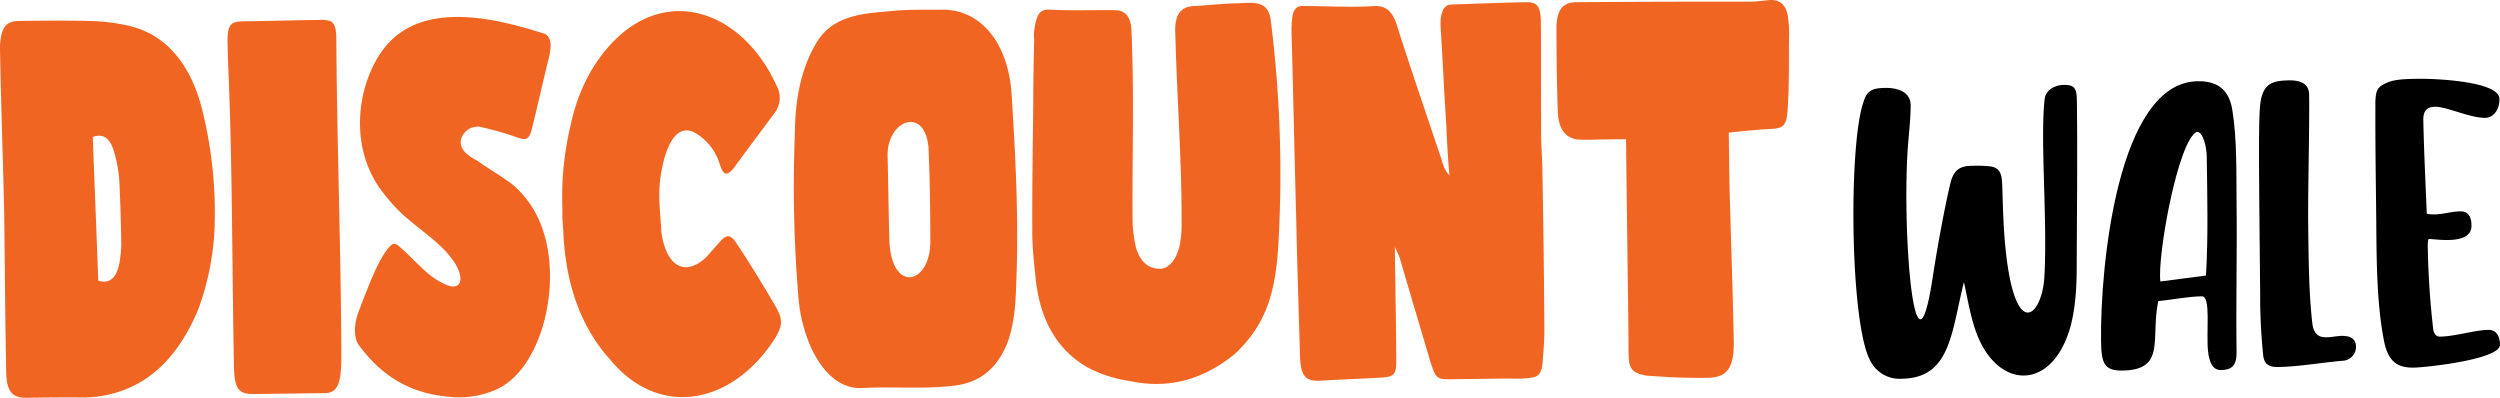
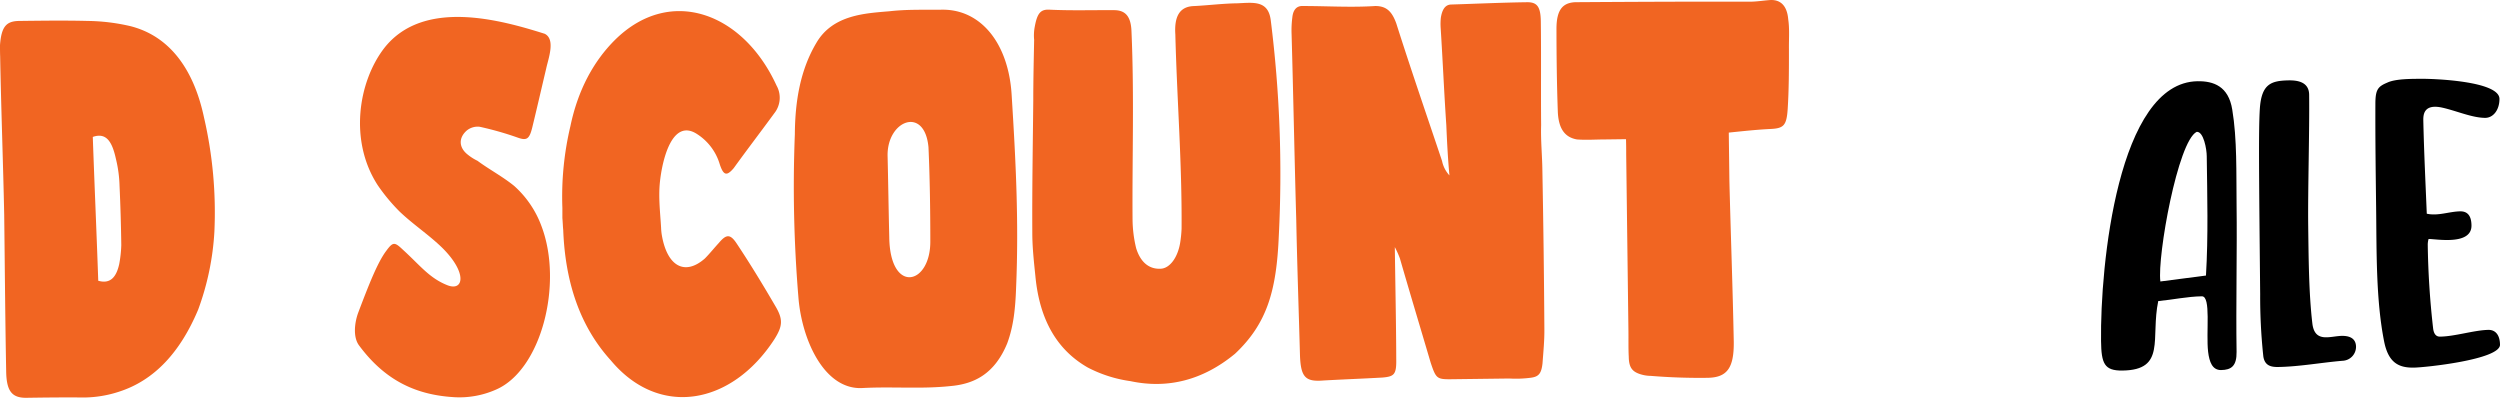
<svg xmlns="http://www.w3.org/2000/svg" viewBox="0 0 802.04 127.62">
  <defs>
    <style>.cls-1{fill:#f16522;}</style>
  </defs>
  <g data-name="Layer 2" id="Layer_2">
    <g data-name="Layer 1" id="Layer_1-2">
      <path d="M.05,18.13C0,17,0,15.72,0,14.44.46,8.63,1.92,6.77,6.16,6.72c7.43-.09,14.64-.19,22.08,0a63.17,63.17,0,0,1,13.6,1.67c12.24,3.1,20.22,13.34,23.61,29.3a135.34,135.34,0,0,1,3.33,36.63,86.14,86.14,0,0,1-5.2,25C57.91,112.83,49.65,122,38.13,125.68a36.89,36.89,0,0,1-11,1.84c-6.37-.06-12.52,0-18.78.1-4.46,0-6.29-2.05-6.37-8.56-.32-17.27-.43-33.69-.63-50.12C1,52,.37,35.25.05,18.13ZM38.24,84.76a39.66,39.66,0,0,0,.67-6.1q-.12-9.55-.56-19.11a41,41,0,0,0-1.17-8.62c-1.13-5.08-2.87-8.6-7.41-7,.5,14.44,1.25,31.42,1.75,46.14C35.78,91.3,37.44,88.31,38.24,84.76Z" class="cls-1" />
-       <path d="M109.16,120.82c-.69,3.69-2,5.26-4.92,5.3l-22.81.29c-4.88.06-6.17-1.62-6.37-8.56-.62-32.42-.48-63-1.72-93.86-.15-3.68-.3-7.36-.35-11,0-4.95,1.09-6.1,4.8-6.15,8.81-.11,16.56-.35,25.25-.46,3.93,0,4.79,1.08,4.86,6.17.22,34.55,1.49,67.67,1.6,100.94A55.69,55.69,0,0,1,109.16,120.82Z" class="cls-1" />
      <path d="M170.76,40.88c-.91,3.7-1.75,4.28-4.52,3.32a102.23,102.23,0,0,0-12.35-3.53,5.57,5.57,0,0,0-4.13,1.19c-2.62,2.3-2.58,5.27,0,7.5a16,16,0,0,0,3.43,2.23c3.75,2.78,8,5,11.77,8.06a32.15,32.15,0,0,1,8.76,12.92c7,18.46-.05,46.16-14.62,52.43a28.84,28.84,0,0,1-13.23,2.43c-12.42-.69-22.35-5.38-30.67-16.6-2-2.66-1.47-7.34-.24-10.62,3.29-8.68,6.17-16.08,9-19.79,2.19-3,2.72-2.73,5.4-.21,5.48,5,8.39,9,14.16,11.29,5.22,2.06,6.53-3.91-1.64-12-4.3-4.19-9.22-7.39-13.63-11.58a58.74,58.74,0,0,1-7-8.4c-9.31-14.19-6.36-33.2,2-44.07,12.53-16,37.24-9.11,51.51-4.61,3.53,1.79,1.16,7.91.46,11.18C173.68,28.53,172.28,34.64,170.76,40.88Z" class="cls-1" />
      <path d="M183,40.45c2.4-11.5,7.38-20.77,14.3-27.65C215-4.7,238.43,4.06,249.12,27.43a8,8,0,0,1-.73,8.93c-4.39,6-8.77,11.72-13,17.58-2.19,2.58-3.26,2.45-4.47-1.21a17.35,17.35,0,0,0-7.23-9.68c-8-5.28-11.25,8.07-12,15.58-.47,4.82.12,9.63.4,14.44a17.58,17.58,0,0,0,.24,2.4c1.72,10,7.38,13.08,13.78,7.48,1.58-1.58,2.93-3.3,4.5-5,2.41-2.86,3.68-3,5.85.36,4.11,6.17,8.22,12.92,12.24,19.81,2.6,4.35,2.41,6.48-.29,10.76-13.74,21.13-37,25.25-52.44,6.75-9.8-10.78-14.64-24.87-15.28-41.86-.12-1.13-.14-2.4-.27-3.82,0-1.13,0-2.12,0-3.25A98.09,98.09,0,0,1,183,40.45Z" class="cls-1" />
      <path d="M304.89,123.86c-9.33,1-18.89.1-28.43.64-12.2.44-19.3-15.75-20.32-29.19A427.55,427.55,0,0,1,255,43.08c.07-10.63,1.75-20.7,6.95-29.4,5.29-9,15.79-9.41,23.43-10.07,5.61-.64,11.13-.43,16.86-.5,12.42-.15,21.36,10.78,22.32,27.47,1.33,21.23,2.32,40.61,1.42,61.72-.24,6.66-.8,12.33-2.86,17.88C319.06,120,312.52,123.2,304.89,123.86ZM284.75,49.92c.21,8.63.32,17.27.54,26.19.23,18.4,13.35,15.41,13.17,1.11,0-9.49-.15-20.39-.59-30C296.64,33.91,284.6,38.59,284.75,49.92Z" class="cls-1" />
      <path d="M364.5,79.64c1.44,4.65,4.33,6.88,8.15,6.55,2.75-.32,5.15-3.61,5.94-8.15a37.92,37.92,0,0,0,.48-4.68c.15-21.24-1.48-41.47-2-62.27-.39-5.81,1.37-8.94,5.83-9.14s9.32-.83,14-.89c5.09-.2,10-1.11,10.79,5.53a394,394,0,0,1,2.57,69.07c-.73,17.42-3.67,28.08-14.06,37.84-10.29,8.49-21.61,11.32-33.52,8.78A42.33,42.33,0,0,1,349,117.92c-9.72-5.54-15.47-15.09-16.82-29.24-.48-4.66-1-9.33-1-14-.08-14.16.17-28.32.31-42.34,0-6.52.15-13,.28-19.55A14.83,14.83,0,0,1,332,8.4c.79-4.26,1.94-5.41,4.6-5.3,6.9.34,13.9.11,20.8.16,3.71,0,5.44,2.06,5.6,6.87.9,20.66.2,40.5.34,60.18A40.29,40.29,0,0,0,364.5,79.64Z" class="cls-1" />
      <path d="M447.94,115.54c.06,4.67-.78,5.25-4.38,5.58-6.15.35-12.41.58-18.88.94-5.94.5-7.44-1-7.64-8.54-.4-14.58-.9-28.87-1.18-42.89-.57-20-.93-39.63-1.5-59.73a32.31,32.31,0,0,1,.25-5.39c.28-2.55,1.54-3.7,3.45-3.58,7.75,0,15.4.51,23.14,0,3.5,0,5.32,1.63,6.75,5.58,4.76,15,9.82,29.61,14.68,44.13A9.67,9.67,0,0,0,465,56.27c-.49-5.37-.77-10.61-1-16.12C463.31,30,462.86,19.49,462.19,9a18.38,18.38,0,0,1,.07-3.4c.39-2.27,1.22-4.12,3.34-4.15,8.06-.25,16.33-.63,24.4-.74,3.18,0,4.26,1.51,4.32,6.18.14,11,0,22.09.1,33.27-.15,5,.34,9.63.4,14.44.32,17,.53,33.7.64,50.83.05,3.68-.33,7.51-.6,11.19-.38,3.26-1.22,4.26-3.87,4.58a36.7,36.7,0,0,1-6.79.23l-19.09.24c-4.14,0-4.47-.37-6.12-5.3-3.33-11.29-6.65-22.29-9.87-33.44a29.24,29.24,0,0,0-1.64-3.66C447.64,91.47,447.9,103.64,447.94,115.54Z" class="cls-1" />
      <path d="M554.82,58.11c.43,17.27,1.07,34.25,1.4,51.52.1,8.5-2.19,11.5-8.45,11.58q-9.07.12-18.16-.62a11.36,11.36,0,0,1-3.72-.66c-2.34-.82-3.32-2.22-3.36-5.48-.14-2.55-.07-5.38-.1-8.07-.24-19-.48-37.66-.72-56.91,0-1.42,0-2.69-.06-4.82l-6.9.09c-2.76,0-5.73.22-8.81,0-3.83-.66-5.88-3.32-6.16-8.7-.32-8.78-.43-17.84-.44-26.76,0-6.37,2.12-8.66,6.79-8.58C524.59.58,543,.49,561.41.54c2,0,4.14-.34,6.15-.5,3.5-.33,5.75,1.62,6.13,6.15.46,3,.19,6.51.23,9.62,0,6.52,0,12.89-.4,19.12-.35,5.39-1.3,6.25-5.54,6.45s-8.59.67-13.36,1.16C554.69,48.06,554.76,53.16,554.82,58.11Z" class="cls-1" />
-       <path d="M610.12,121.5a10.51,10.51,0,0,1-10.22-6c-6.43-12.35-6.87-69.3-2.06-82.78,1.15-4,3.26-4.47,7.22-4.52,2.86,0,7.85.77,7.91,5.56,0,3.94-.45,7.88-.77,11.82C610,71.43,614.07,128,620,89.26c1.61-10.6,4.2-24.41,5.87-31.07,1.33-4.57,4-5,7.31-5a39,39,0,0,1,5.26.18c2.5.34,3.62,1.55,3.84,4.87.34,4.31.08,20.3,2.81,32.45,3.81,16.68,10.16,8.6,10.77-1.74,1.06-18.34-1.39-44,.1-57.21.51-3.33,3.82-4.48,6.12-4.5,3.32,0,4.16.81,4.22,5.11.22,17.84,0,35.68-.06,53.52,0,6.64-.47,14.15-2.42,20.33-6.56,20.38-24.75,18.27-30.64-2.08-1.54-5.14-2.34-10.3-3.12-13.61C626,106.66,625.79,121.3,610.12,121.5Z" />
      <path d="M680.9,118.88c-5.81.07-6.76-2.25-6.85-9.51-.31-24.11,5.4-83,31-83.31,5.07-.07,9.88,1.59,11.09,9.08,1.59,9.46,1.27,20.66,1.39,30.37.19,15-.23,32.48,0,47.37.06,4.55-1.68,5.8-5,5.84-2.76,0-3.72-2.53-4.13-5.85-.72-6.26,1-17.85-2-17.81-4.61.06-9.39,1.1-14,1.53C689.9,108.55,695,118.7,680.9,118.88ZM707.71,88.4c.76-12.68.41-25.6.25-38.27,0-2.21-1-8-3.23-7.83-6.05,3-12.68,39.9-11.65,48Z" />
      <path d="M725,34.78c.55-8,3.77-8.9,9.39-9,2.3,0,6.36.29,6.42,4.59.14,11.56-.44,30.89-.3,42.2.13,10.09.18,21.29,1.32,31.11.73,6.51,5.77,4.11,9.55,4.07,1.84,0,4.43.43,4.47,3.51a4.49,4.49,0,0,1-4.28,4.48c-6.91.58-13.9,1.9-20.81,2-2,0-4.25-.31-4.66-3.5a179.7,179.7,0,0,1-1-19.8C724.73,56.32,724.55,41.56,725,34.78Z" />
      <path d="M777.44,38.8c.22,10,.71,19.92,1.11,29.76,3.61.81,7.18-.71,10.78-.76,2.21,0,3.52,1.31,3.56,4.51.08,6.52-11.38,4.33-13.77,4.36a7.36,7.36,0,0,0-.26,1.72,266.88,266.88,0,0,0,1.72,26.92c.21,1.85,1,2.7,2.16,2.68,4.61,0,11.13-2.11,15.65-2.16,2.21,0,3.61,1.67,3.65,4.75.06,4.8-24.15,7.32-27.66,7.36-4.79.06-8.13-1.5-9.51-8.37-2.66-13.37-2.4-29.12-2.57-42.9-.14-11.19-.28-22.27-.24-33.22,0-4.67.76-5.66,3.79-6.93,2.66-1.27,7.82-1.21,10.77-1.24,3.78-.05,25.18.66,25.25,6.44,0,3.57-2,6.06-4.53,6.09-4.24,0-9.16-2.23-13.78-3.27C777.27,33.14,777.42,37.2,777.44,38.8Z" />
    </g>
  </g>
</svg>